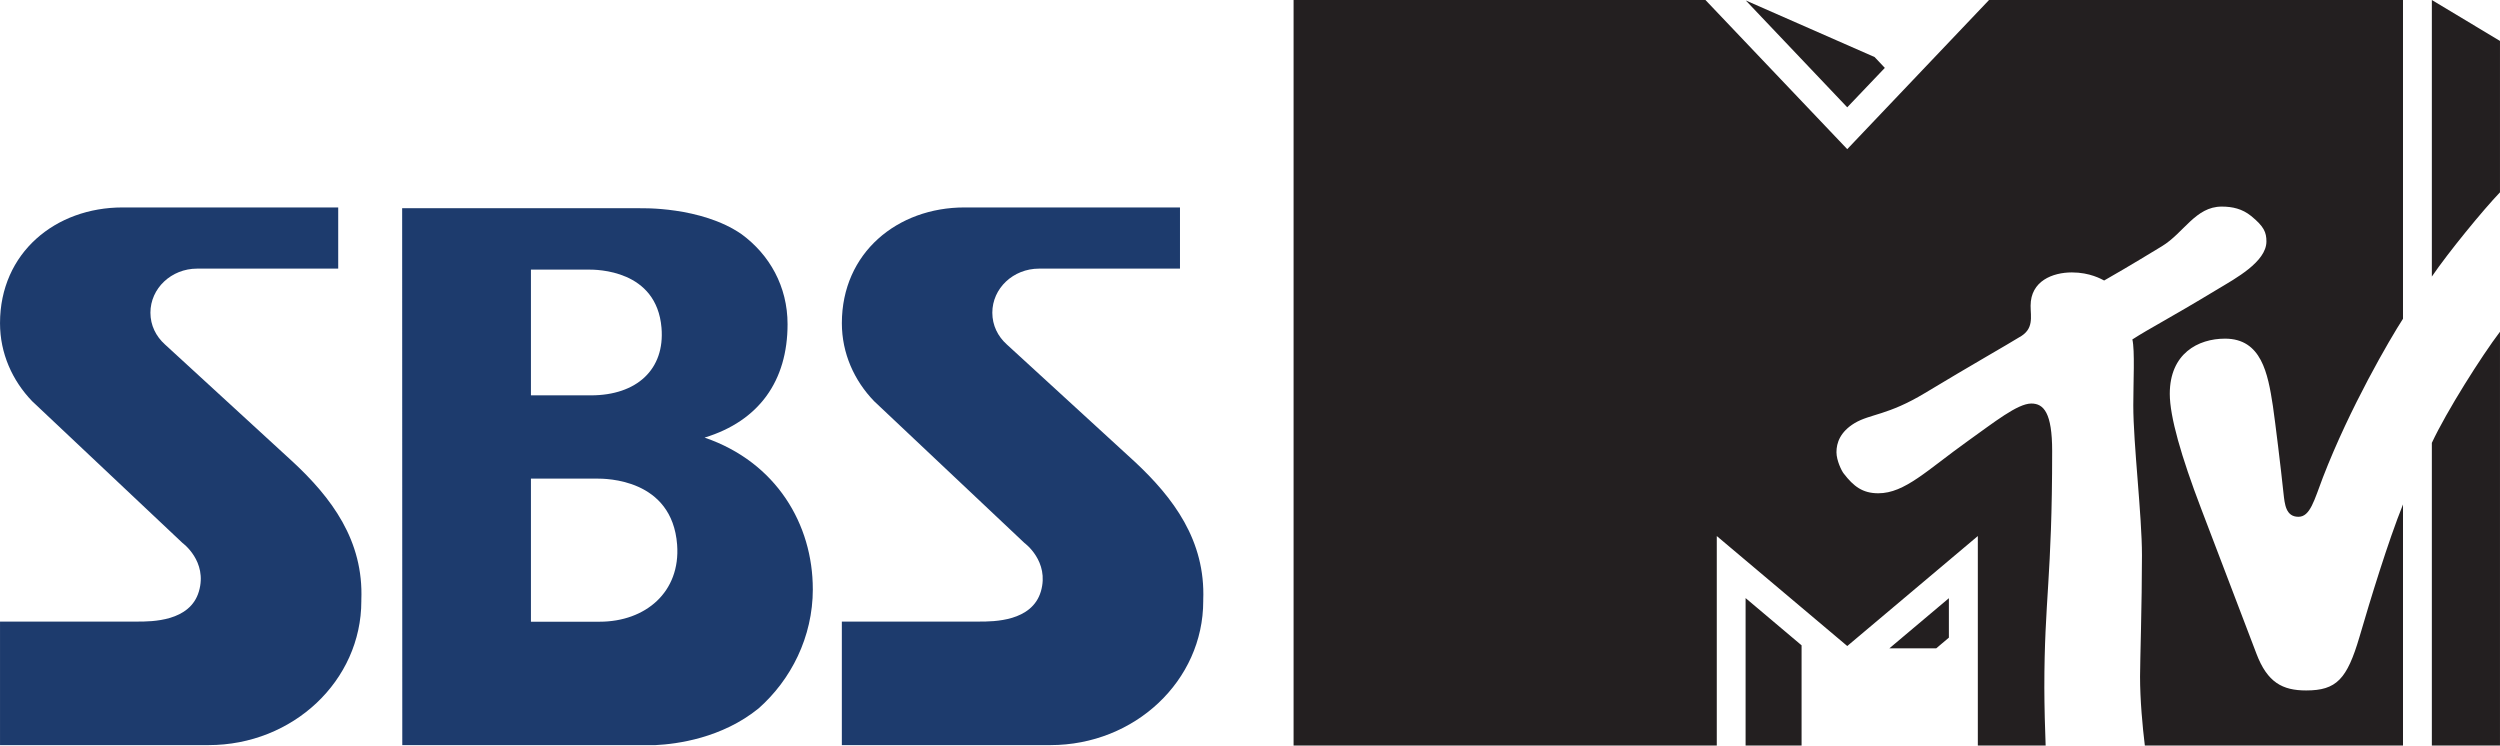
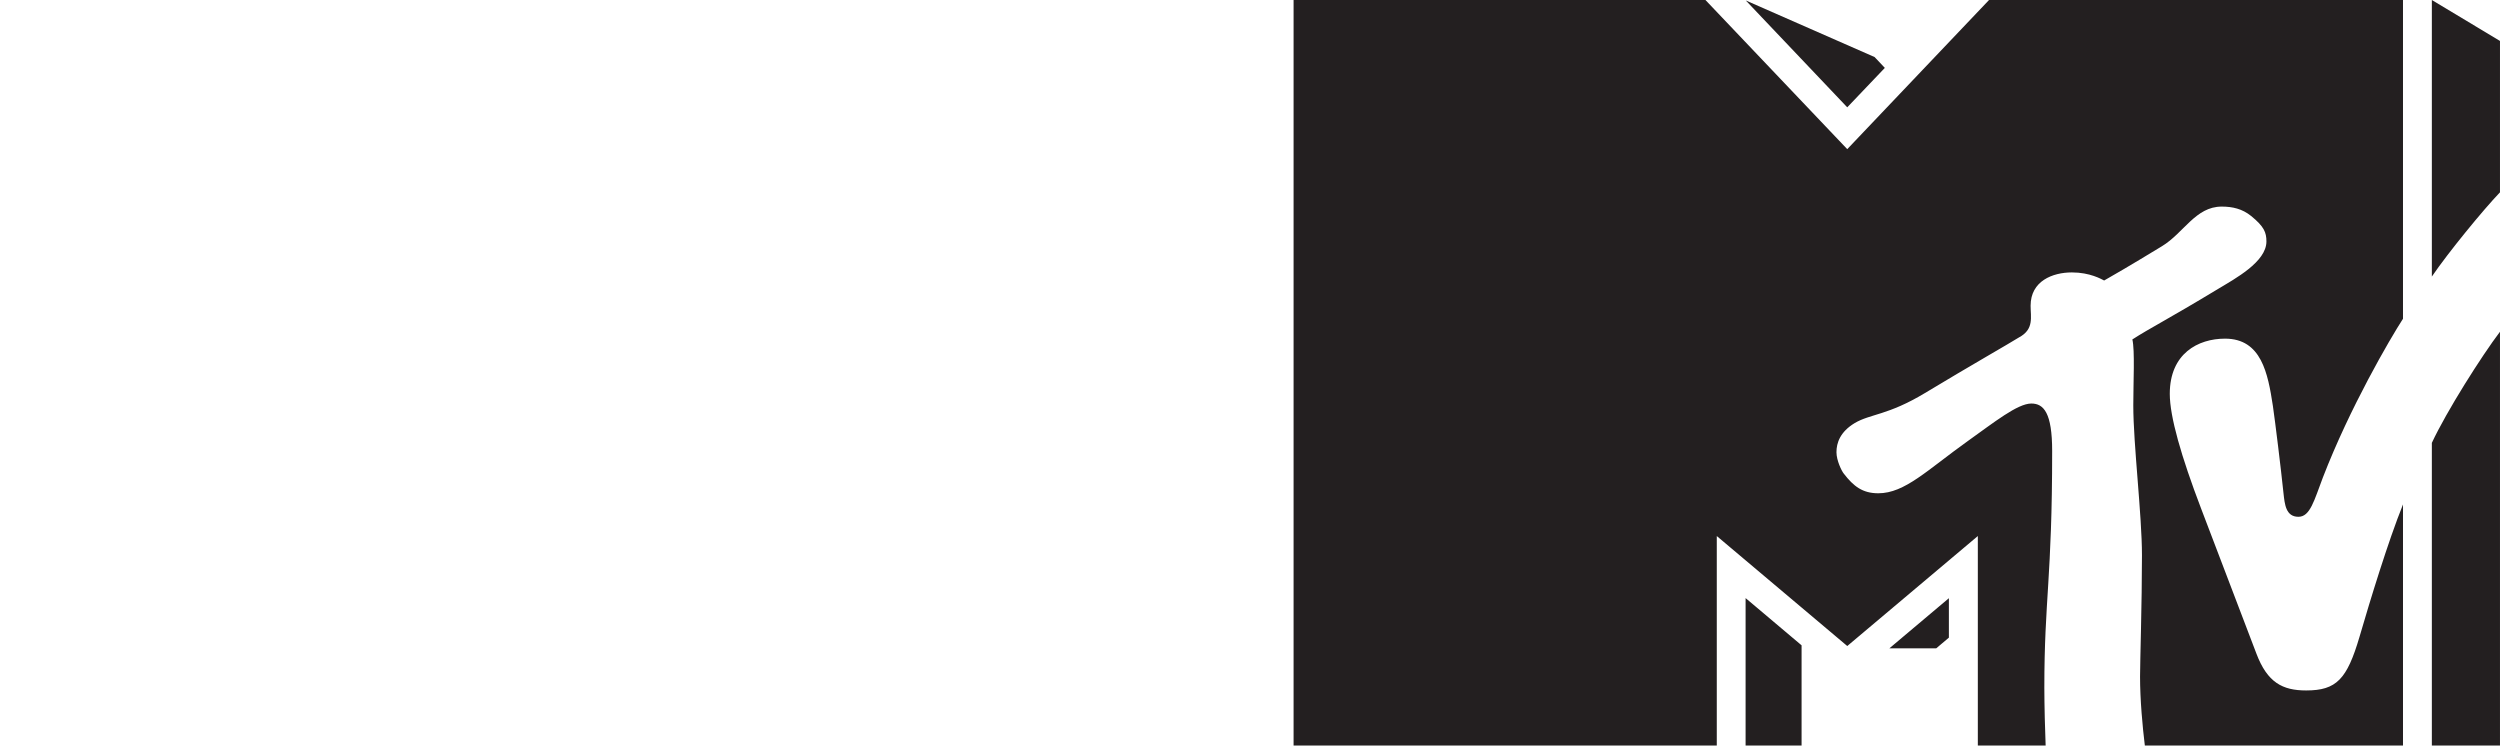
<svg xmlns="http://www.w3.org/2000/svg" width="500.074" height="149.127" version="1.1" viewBox="0 0 132.311 39.457">
  <g>
-     <path fill="#1D3B6D" d="M 15.465,24.413 8.725,18.226 c -0.469,-0.424 -0.765,-1.005 -0.765,-1.676 0,-1.287 1.106,-2.333 2.469,-2.333 H 17.899 v -3.238 H 6.482 C 2.945,10.979 0,13.368 0,17.106 c 0,1.593 0.651,3.039 1.704,4.131 l 7.953,7.498 c 0,0 1.339,0.967 0.869,2.566 -0.466,1.596 -2.494,1.596 -3.248,1.596 H 0 v 6.538 h 11.038 c 4.465,0 8.085,-3.408 8.085,-7.623 v -0.059 c 0.125,-3.147 -1.572,-5.408 -3.658,-7.341" />
-     <path fill="#1D3B6D" d="m 60.03,24.413 -6.75,-6.187 c -0.469,-0.424 -0.762,-1.005 -0.762,-1.676 0,-1.287 1.102,-2.333 2.476,-2.333 h 7.456 v -3.238 h -11.406 c -3.54,0 -6.489,2.389 -6.489,6.127 0,1.593 0.654,3.039 1.711,4.131 l 7.95,7.498 c 0,0 1.339,0.967 0.872,2.566 -0.473,1.596 -2.497,1.596 -3.255,1.596 h -7.279 v 6.538 h 11.038 c 4.469,0 8.089,-3.408 8.089,-7.623 v -0.059 c 0.121,-3.147 -1.575,-5.408 -3.651,-7.341" />
-     <path fill="#1D3B6D" d="m 43.017,31.176 c 0,-3.408 -1.913,-6.708 -5.728,-8.016 2.89,-0.88 4.392,-3.012 4.392,-5.999 0,-2 -0.949,-3.679 -2.441,-4.771 -2.146,-1.478 -5.352,-1.367 -5.352,-1.367 l -0.004,-0.003 H 21.283 l 0.007,28.415 h 13.403 c 1.13,-0.055 3.512,-0.365 5.456,-1.944 1.707,-1.509 2.869,-3.766 2.869,-6.315 m -14.919,-16.908 h 3.033 c 0.452,0 3.617,0.003 3.877,3.078 0.187,2.205 -1.311,3.578 -3.738,3.578 h -3.172 z m 3.634,18.636 h -3.634 v -7.574 h 3.491 c 0.462,0 3.982,0 4.246,3.498 0.187,2.507 -1.676,4.076 -4.103,4.076" />
-   </g>
+     </g>
  <path fill="#231F20" d="m 92.385,39.457 h 2.963 v -5.303 l -2.963,-2.5 z m 7.609,-5.143 h 2.479 l 0.671,-0.567 v -2.087 z m -0.24,-30.721 -1.989,2.087 -5.369,-5.655 6.816,2.994 z M 128.705,14.637 V 0 l 3.606,2.167 v 8.012 c -0.89,0.928 -2.737,3.182 -3.606,4.458 m 3.606,2.921 v 21.898 h -3.606 V 23.439 c 0.776,-1.666 2.632,-4.597 3.606,-5.881 m -18.796,21.898 c -0.121,-0.984 -0.253,-2.403 -0.253,-3.651 0,-0.779 0.101,-3.895 0.101,-6.413 0,-2.118 -0.459,-5.884 -0.459,-7.936 0,-1.231 0.089,-2.904 -0.049,-3.491 0.977,-0.629 1.836,-1.04 4.549,-2.681 0.876,-0.529 2.546,-1.422 2.546,-2.504 0,-0.476 -0.121,-0.789 -0.81,-1.349 -0.469,-0.379 -0.984,-0.497 -1.558,-0.497 -1.384,0 -2.003,1.395 -3.161,2.097 -1.763,1.075 -2.695,1.607 -3.06,1.815 -0.146,-0.073 -0.748,-0.428 -1.708,-0.428 -1.012,0 -2.184,0.449 -2.184,1.763 0,0.602 0.191,1.245 -0.608,1.673 -0.455,0.289 -2.643,1.534 -4.98,2.946 -1.972,1.189 -2.89,1.099 -3.724,1.593 -0.765,0.463 -0.963,1.04 -0.963,1.541 0,0.442 0.282,1.008 0.386,1.13 0.521,0.678 0.998,1.043 1.829,1.043 1.408,0 2.587,-1.231 4.761,-2.782 1.363,-0.97 2.608,-1.968 3.338,-1.968 0.654,0 1.102,0.49 1.102,2.511 0,6.76 -0.414,7.838 -0.414,12.533 0,0.849 0.039,2.41 0.069,3.057 h -3.589 V 28.37 l -6.91,5.821 -6.906,-5.821 V 39.457 H 68.462 V 0 H 90.26 L 97.765,7.894 105.269,0 h 21.909 v 16.87 c -0.692,1.071 -2.81,4.695 -4.239,8.398 -0.462,1.214 -0.674,2.083 -1.294,2.083 -0.671,0 -0.727,-0.661 -0.793,-1.259 -0.136,-1.304 -0.431,-3.718 -0.56,-4.608 -0.264,-1.728 -0.608,-3.561 -2.532,-3.561 -1.426,0 -2.925,0.786 -2.925,2.921 0,1.21 0.605,3.311 1.659,6.075 0.417,1.085 2.605,6.844 2.925,7.672 0.581,1.534 1.384,1.951 2.633,1.951 1.607,0 2.163,-0.595 2.824,-2.838 0.56,-1.92 1.513,-5.049 2.302,-7.007 v 12.759 z" />
</svg>